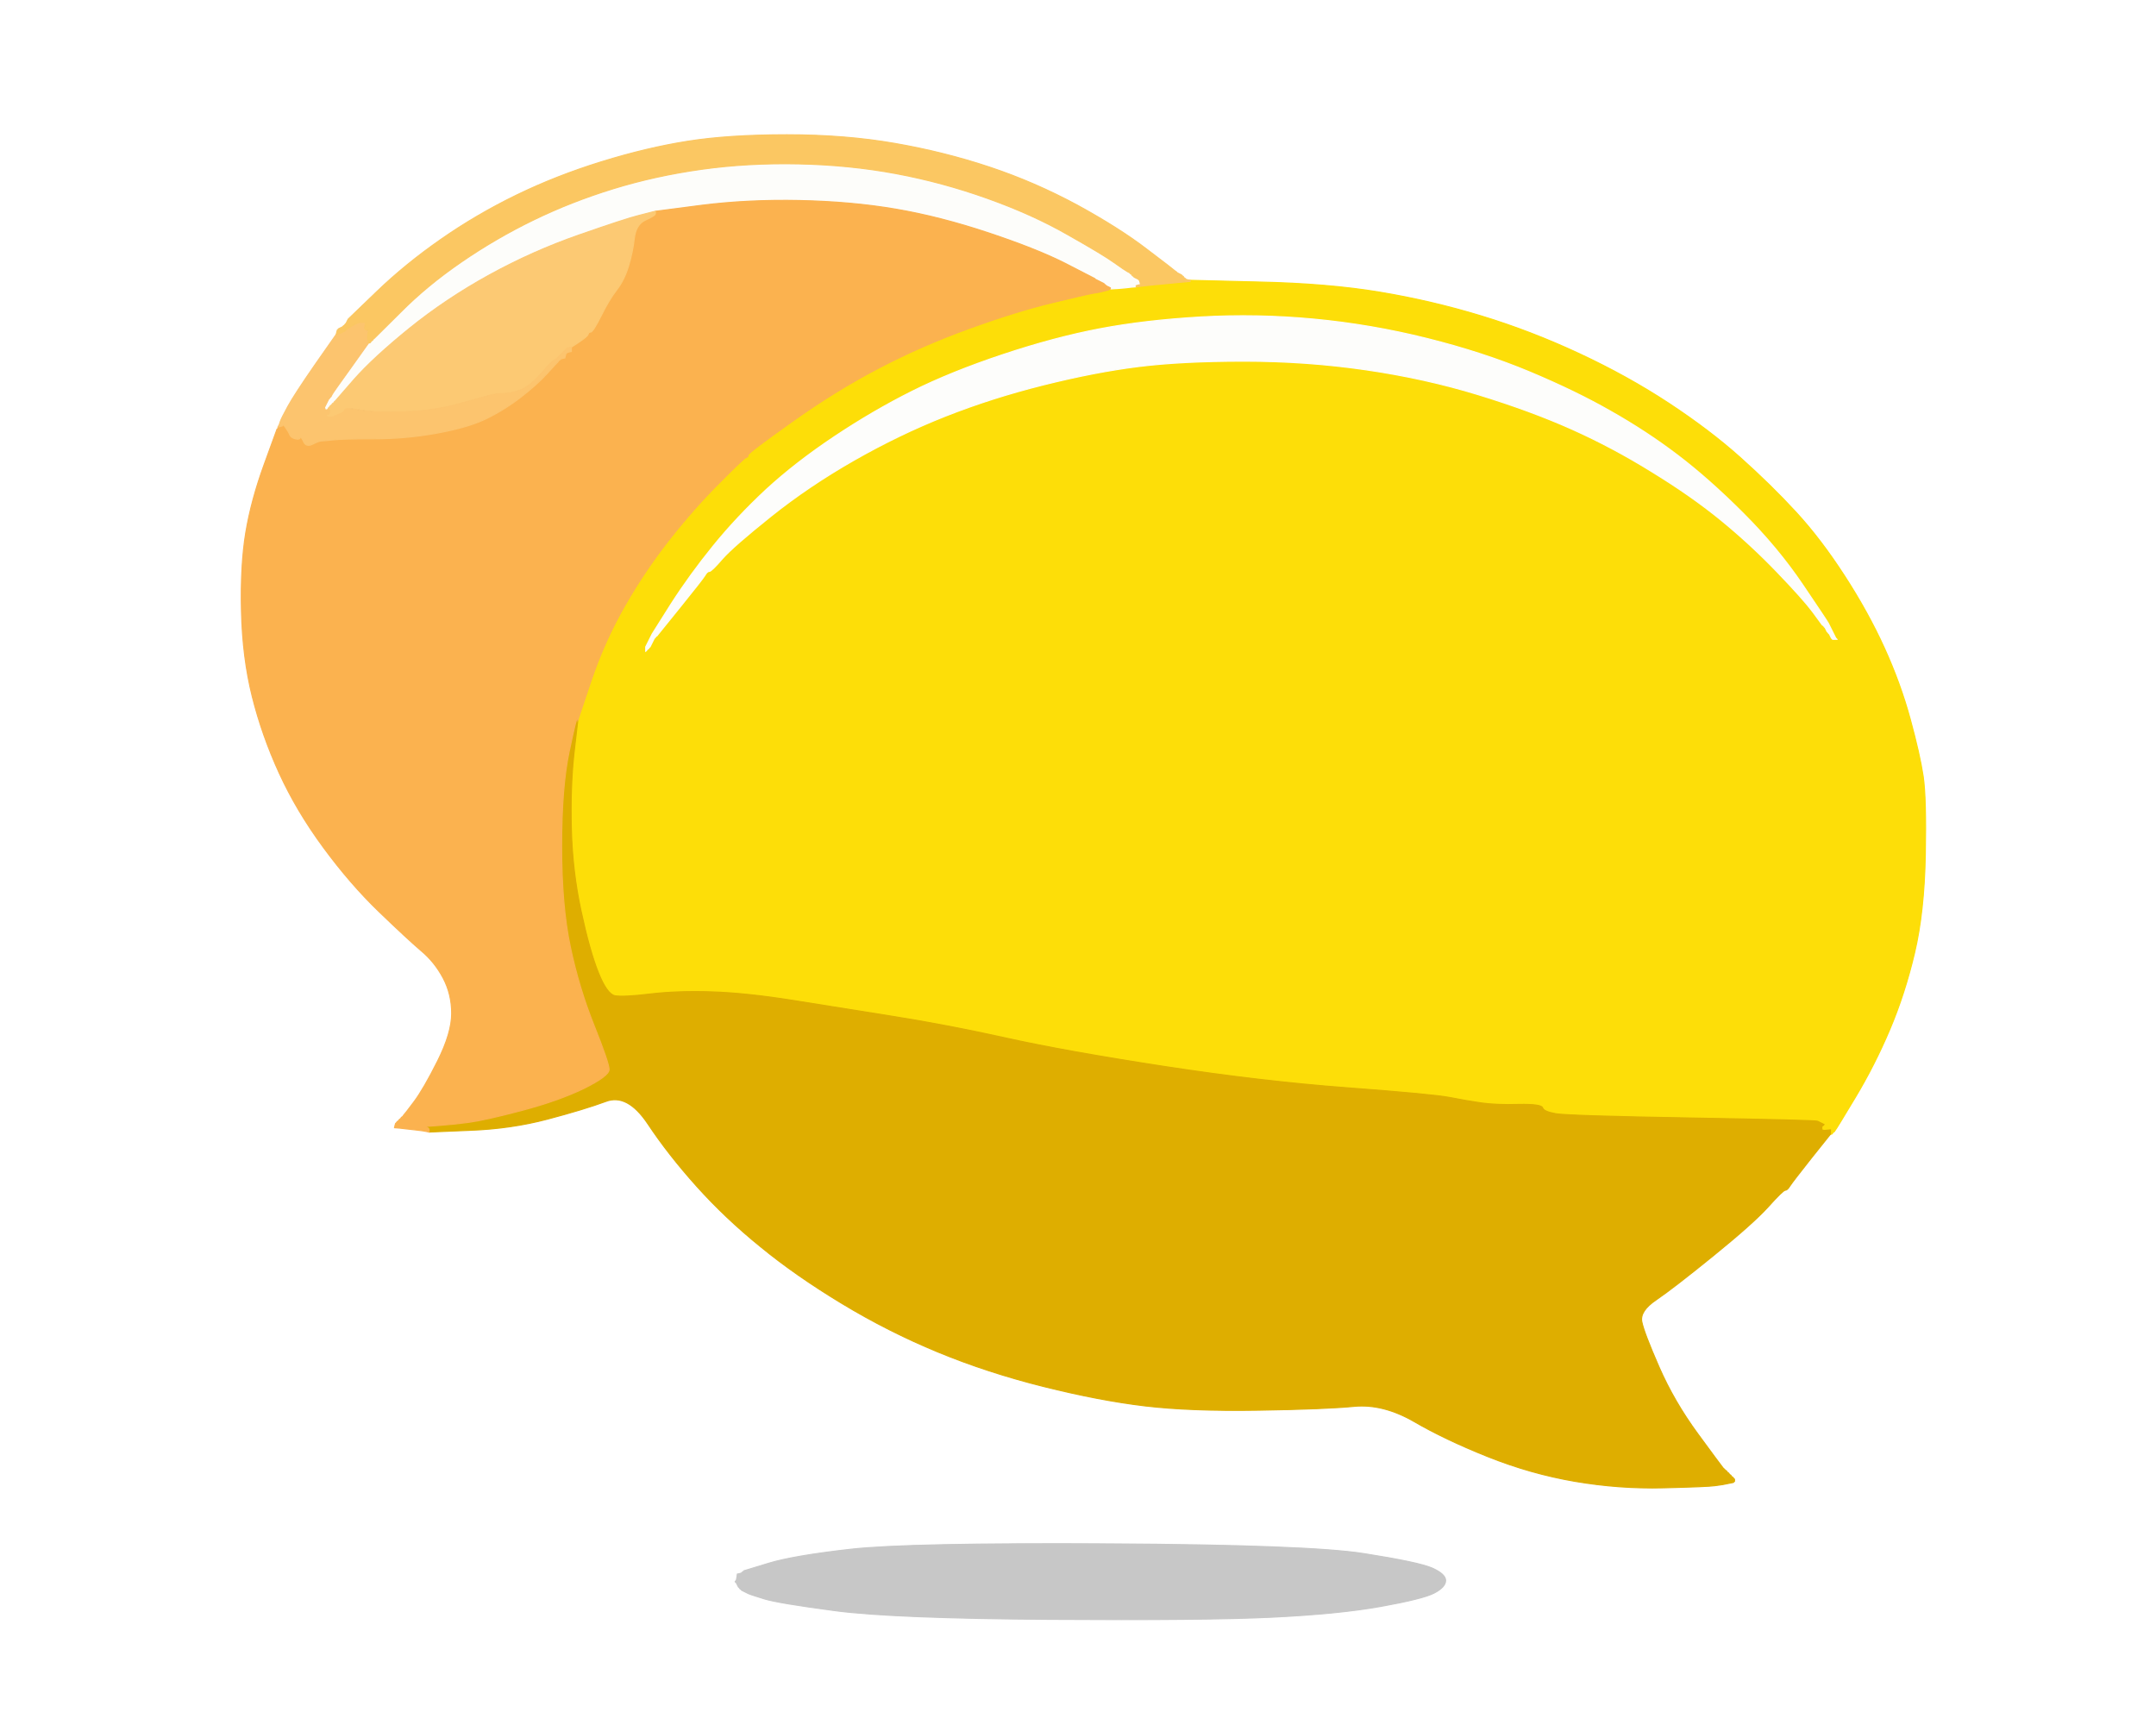
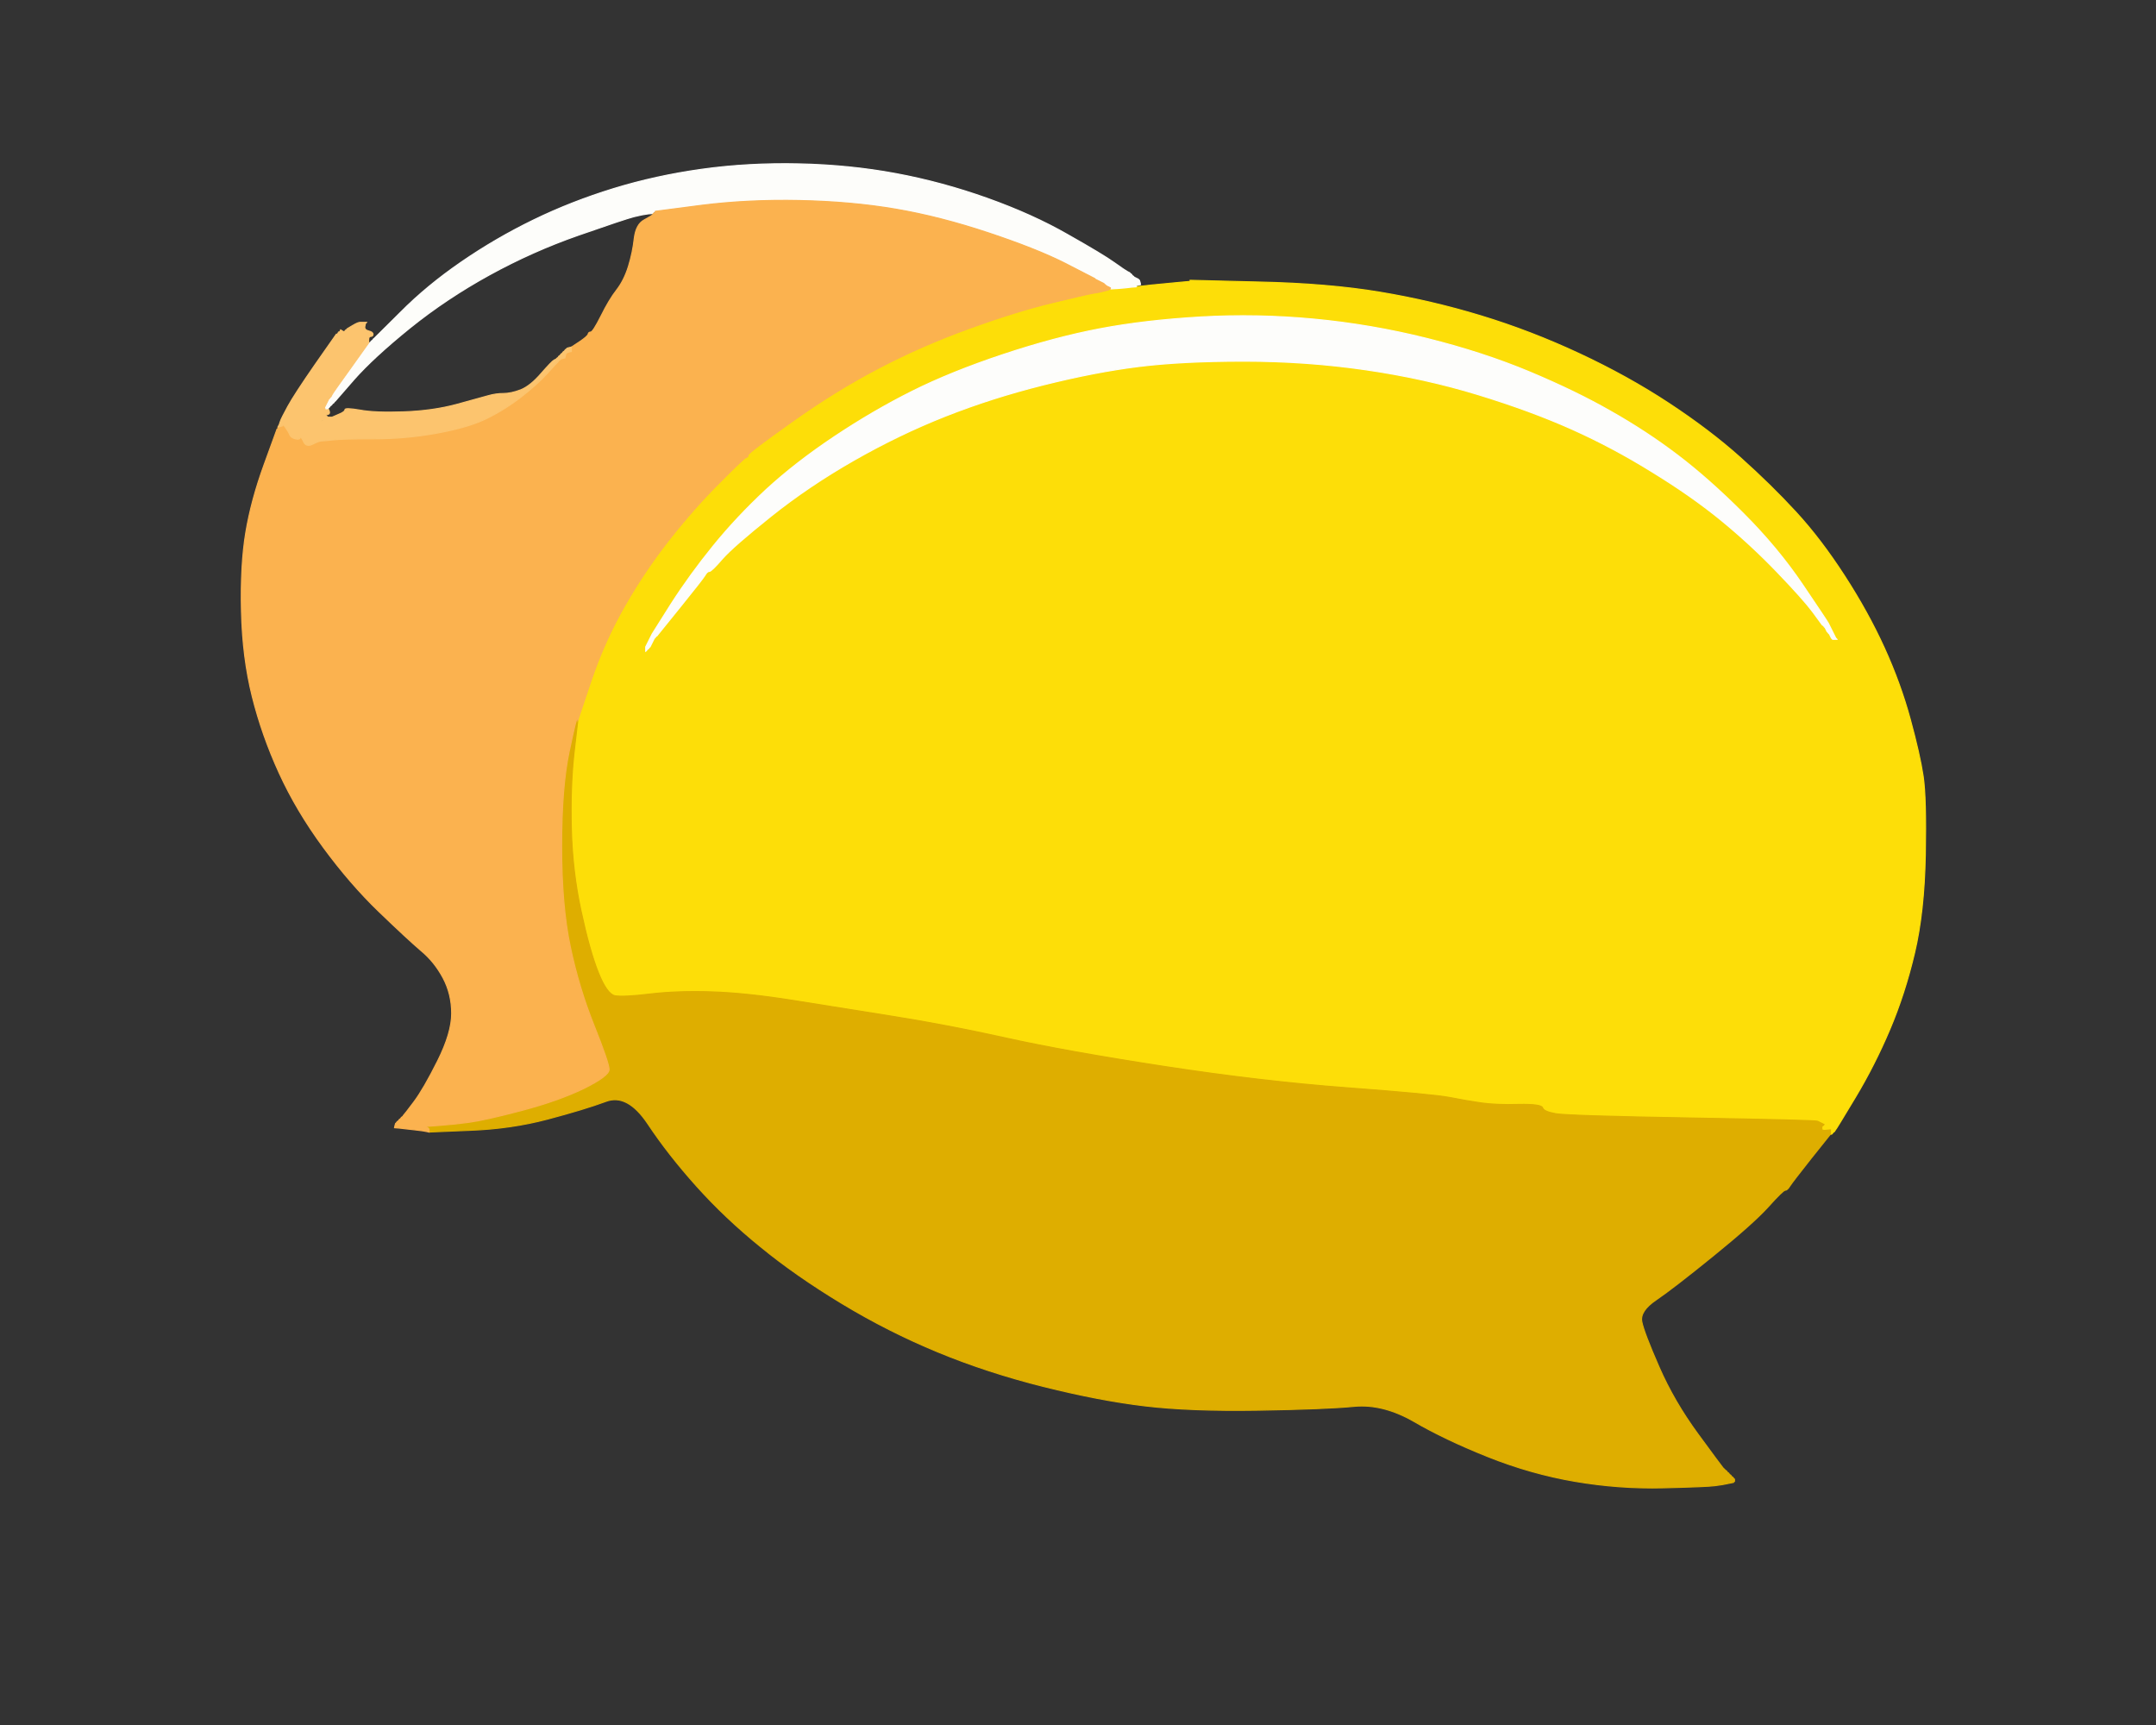
<svg xmlns="http://www.w3.org/2000/svg" width="1000" height="800">
  <rect width="100%" height="100%" fill="#333333" stroke="none" />
-   <path style="opacity:1;fill:#FFFFFF;fill-rule:evenodd;stroke:#FFFFFF;stroke-width:0.5px;stroke-linecap:butt;stroke-linejoin:miter;stroke-opacity:1;" d="M 0.0 400.0 L 0.0 0.0 L 500.0 0.0 L 1000.0 0.0 L 1000.0 400.0 L 1000.0 800.0 L 500.0 800.0 L 0.0 800.0 L 0.0 400.0 z  M 545.2 125.8 L 545.5 126.0 L 545.8 126.2 L 546.0 126.5 L 547.0 127.0 L 548.0 127.5 L 548.2 127.8 L 548.5 128.0 L 548.8 128.2 L 549.0 128.5 L 549.2 128.8 L 549.5 129.0 L 549.8 129.2 L 550.0 129.5 L 551.0 129.8 L 552.0 130.0 L 584.0 130.8 Q 616.0 131.5 640.0 135.5 Q 664.0 139.5 687.0 146.5 Q 710.0 153.5 732.5 164.0 Q 755.0 174.5 774.0 187.0 Q 793.0 199.5 807.2 212.2 Q 821.5 225.0 833.0 237.5 Q 844.5 250.0 855.5 267.0 Q 866.5 284.0 874.0 300.5 Q 881.5 317.0 886.0 333.5 Q 890.5 350.0 892.0 360.0 Q 893.5 370.0 893.0 396.5 Q 892.5 423.0 888.0 442.0 Q 883.5 461.0 876.5 477.5 Q 869.5 494.0 860.5 509.0 Q 851.5 524.0 851.2 524.2 L 851.0 524.5 L 850.8 524.8 L 850.5 525.0 L 850.2 525.2 L 850.0 525.5 L 849.8 525.8 L 849.5 526.0 L 849.2 526.0 L 849.0 526.0 L 840.2 537.0 Q 831.5 548.0 830.2 550.0 Q 829.0 552.0 828.0 552.0 Q 827.0 552.0 820.0 559.8 Q 813.0 567.5 794.5 582.5 Q 776.0 597.5 768.2 602.8 Q 760.5 608.0 761.5 613.0 Q 762.5 618.0 769.5 634.0 Q 776.5 650.0 787.5 665.0 Q 798.5 680.0 799.2 680.8 Q 800.0 681.5 800.2 681.8 L 800.5 682.0 L 800.8 682.2 L 801.0 682.5 L 801.2 682.8 L 801.5 683.0 L 801.8 683.2 L 802.0 683.5 L 802.2 683.8 L 802.5 684.0 L 802.8 684.2 L 803.0 684.5 L 803.2 684.8 L 803.5 685.0 L 803.8 685.2 L 804.0 685.5 L 804.2 685.8 L 804.5 686.0 L 804.5 686.5 L 804.5 687.0 L 804.2 687.2 L 804.0 687.5 L 801.5 688.0 L 799.0 688.5 L 795.5 689.0 Q 792.0 689.5 771.5 690.0 Q 751.0 690.5 730.5 687.0 Q 710.0 683.5 690.0 675.5 Q 670.0 667.5 655.8 659.2 Q 641.5 651.0 628.2 652.2 Q 615.0 653.5 583.5 654.0 Q 552.0 654.5 531.0 652.0 Q 510.0 649.5 484.0 643.0 Q 458.0 636.5 435.0 627.0 Q 412.0 617.5 390.5 604.5 Q 369.0 591.5 352.8 578.2 Q 336.5 565.0 323.2 550.2 Q 310.0 535.5 300.5 521.2 Q 291.0 507.0 281.0 510.8 Q 271.0 514.5 254.0 519.0 Q 237.0 523.5 218.0 524.2 L 199.0 525.0 L 198.5 524.8 Q 198.0 524.5 198.0 524.2 L 198.0 524.0 L 193.0 523.8 L 188.0 523.5 L 185.5 523.2 L 183.0 523.0 L 183.2 522.0 L 183.5 521.0 L 183.8 520.8 L 184.0 520.5 L 184.2 520.2 L 184.5 520.0 L 184.8 519.8 L 185.0 519.5 L 185.2 519.2 L 185.5 519.0 L 185.8 518.8 L 186.0 518.5 L 186.2 518.2 L 186.5 518.0 L 186.8 517.8 L 187.0 517.5 L 187.2 517.2 Q 187.5 517.0 192.0 511.0 Q 196.5 505.0 203.0 492.0 Q 209.5 479.0 209.5 470.0 Q 209.5 461.0 205.5 453.5 Q 201.5 446.0 195.2 440.8 Q 189.0 435.5 175.8 422.8 Q 162.5 410.0 150.0 393.0 Q 137.5 376.0 129.5 358.5 Q 121.5 341.0 117.0 323.0 Q 112.5 305.0 112.0 283.5 Q 111.5 262.0 114.0 247.0 Q 116.5 232.0 122.5 215.5 L 128.5 199.0 L 128.8 198.8 L 129.0 198.5 L 129.0 198.2 L 129.0 198.0 L 129.2 197.5 L 129.5 197.0 L 130.0 195.5 Q 130.5 194.0 133.5 188.5 Q 136.5 183.0 146.2 169.0 L 156.0 155.0 L 156.0 154.8 Q 156.0 154.5 156.5 154.2 L 157.0 154.0 L 157.0 153.8 Q 157.0 153.5 157.5 153.2 L 158.0 153.0 L 158.0 152.8 Q 158.0 152.5 158.5 152.0 L 159.0 151.5 L 159.2 151.2 L 159.5 151.0 L 159.8 150.8 L 160.0 150.5 L 160.2 150.2 L 160.5 150.0 L 161.0 149.0 L 161.5 148.0 L 174.8 135.2 Q 188.0 122.5 204.5 111.0 Q 221.0 99.5 239.5 90.5 Q 258.0 81.5 279.0 75.0 Q 300.0 68.5 319.0 65.5 Q 338.0 62.5 365.0 62.5 Q 392.0 62.5 415.0 66.5 Q 438.0 70.5 459.0 77.5 Q 480.0 84.5 499.8 95.2 Q 519.5 106.0 532.2 115.8 Q 545.0 125.5 545.2 125.8 z  M 347.0 739.0 L 346.0 738.5 L 345.0 738.0 L 344.0 737.5 L 343.8 737.2 L 343.5 737.0 L 343.2 736.8 L 343.0 736.5 L 342.8 736.2 L 342.5 736.0 L 342.0 735.0 L 341.5 734.0 L 341.2 733.8 L 341.0 733.5 L 341.2 733.2 L 341.5 733.0 L 341.8 731.5 L 342.0 730.0 L 343.0 729.8 L 344.0 729.5 L 344.2 729.2 L 344.5 729.0 L 344.8 728.8 L 345.0 728.5 L 356.5 725.0 Q 368.0 721.5 394.5 718.5 Q 421.0 715.5 514.0 716.0 Q 607.0 716.5 632.5 720.5 Q 658.0 724.5 664.2 727.2 Q 670.5 730.0 670.5 733.0 Q 670.5 736.0 665.2 738.8 Q 660.0 741.5 640.5 745.0 Q 621.0 748.5 590.0 750.0 Q 559.0 751.5 486.5 751.0 Q 414.0 750.5 387.5 747.0 Q 361.0 743.5 354.5 741.5 Q 348.0 739.5 347.0 739.0 z  " />
  <path style="opacity:1;fill:#FDDE08;fill-rule:evenodd;stroke:#FDDE08;stroke-width:0.5px;stroke-linecap:butt;stroke-linejoin:miter;stroke-opacity:1;" d="M 552.0 130.2 L 552.0 130.0 L 584.0 130.8 Q 616.0 131.5 640.0 135.5 Q 664.0 139.5 687.0 146.5 Q 710.0 153.5 732.5 164.0 Q 755.0 174.5 774.0 187.0 Q 793.0 199.5 807.2 212.2 Q 821.5 225.0 833.0 237.5 Q 844.5 250.0 855.5 267.0 Q 866.5 284.0 874.0 300.5 Q 881.5 317.0 886.0 333.5 Q 890.5 350.0 892.0 360.0 Q 893.5 370.0 893.0 396.5 Q 892.5 423.0 888.0 442.0 Q 883.5 461.0 876.5 477.5 Q 869.5 494.0 860.5 509.0 Q 851.5 524.0 851.2 524.2 L 851.0 524.5 L 850.8 524.8 L 850.5 525.0 L 850.2 525.2 L 850.0 525.5 L 849.8 525.8 L 849.5 526.0 L 849.2 526.0 L 849.0 526.0 L 849.0 525.0 L 849.0 524.0 L 847.0 524.2 Q 845.0 524.5 845.0 523.5 L 845.0 522.5 L 845.2 522.2 L 845.5 522.0 L 845.8 521.8 L 846.0 521.5 L 845.0 521.0 Q 844.0 520.5 843.0 520.0 Q 842.0 519.5 784.5 518.5 Q 727.0 517.5 721.5 516.5 Q 716.0 515.5 715.5 513.8 Q 715.0 512.0 704.5 512.2 Q 694.0 512.5 687.0 511.5 Q 680.0 510.5 672.5 509.0 Q 665.0 507.5 625.0 504.5 Q 585.0 501.5 539.5 494.5 Q 494.0 487.5 467.0 481.5 Q 440.0 475.5 415.0 471.5 Q 390.0 467.5 368.0 464.0 Q 346.0 460.5 330.0 460.0 Q 314.0 459.5 301.5 461.0 Q 289.0 462.5 285.2 461.8 Q 281.5 461.0 277.5 451.0 Q 273.5 441.0 269.5 422.5 Q 265.5 404.0 265.0 384.5 Q 264.5 365.0 266.2 349.5 L 268.0 334.0 L 274.2 315.5 Q 280.5 297.0 290.0 280.5 Q 299.5 264.0 311.0 249.5 Q 322.5 235.0 333.8 223.8 Q 345.0 212.5 346.0 212.2 Q 347.0 212.0 347.0 211.0 Q 347.0 210.0 367.0 195.8 Q 387.0 181.5 407.0 171.0 Q 427.0 160.5 449.0 152.5 Q 471.0 144.5 487.5 140.5 Q 504.0 136.5 507.0 136.0 L 510.0 135.5 L 512.0 135.0 L 514.0 134.5 L 514.5 134.2 L 515.0 134.0 L 518.5 133.8 L 522.0 133.5 L 524.5 133.2 L 527.0 133.0 L 534.0 132.2 Q 541.0 131.5 546.5 131.0 L 552.0 130.5 L 552.0 130.2 z  M 848.0 289.0 L 848.5 290.0 L 849.0 291.0 L 849.5 292.0 L 850.0 293.0 L 850.5 294.0 L 851.0 295.0 L 851.5 296.0 L 851.8 296.2 L 852.0 296.5 L 851.0 296.5 L 850.0 296.5 L 849.8 296.2 L 849.5 296.0 L 849.0 295.0 L 848.5 294.0 L 848.2 293.8 L 848.0 293.5 L 847.8 293.2 L 847.5 293.0 L 847.0 292.0 L 846.5 291.0 L 846.2 290.8 L 846.0 290.5 L 845.8 290.2 L 845.5 290.0 L 845.2 289.8 Q 845.0 289.5 840.8 283.8 Q 836.5 278.0 824.2 265.2 Q 812.0 252.5 798.2 241.2 Q 784.5 230.0 766.2 218.8 Q 748.0 207.5 729.0 199.0 Q 710.0 190.5 685.5 183.0 Q 661.0 175.5 633.5 171.5 Q 606.0 167.5 577.0 167.5 Q 548.0 167.5 528.0 170.0 Q 508.0 172.5 484.0 178.5 Q 460.0 184.5 438.5 193.0 Q 417.0 201.5 396.0 213.5 Q 375.0 225.5 357.5 239.5 Q 340.0 253.5 335.0 259.2 Q 330.0 265.0 329.0 265.0 Q 328.0 265.0 327.0 266.8 Q 326.0 268.5 315.5 281.5 L 305.0 294.5 L 304.8 294.8 L 304.5 295.0 L 304.2 295.2 L 304.0 295.5 L 303.8 295.8 L 303.5 296.0 L 303.0 297.0 L 302.5 298.0 L 302.0 299.0 L 301.5 300.0 L 301.2 300.2 L 301.0 300.5 L 300.8 300.8 L 300.5 301.0 L 300.2 301.2 L 300.0 301.5 L 299.8 301.8 L 299.5 302.0 L 299.5 301.0 L 299.5 300.0 L 300.0 299.0 L 300.5 298.0 L 301.0 297.0 L 301.5 296.0 L 302.0 295.0 L 302.5 294.0 L 311.2 280.2 Q 320.0 266.5 330.8 253.2 Q 341.5 240.0 355.2 227.2 Q 369.0 214.5 387.0 202.5 Q 405.0 190.5 423.0 181.5 Q 441.0 172.5 465.0 164.5 Q 489.0 156.5 510.0 152.5 Q 531.0 148.5 557.0 147.0 Q 583.0 145.5 609.5 148.0 Q 636.0 150.5 662.0 157.0 Q 688.0 163.5 709.5 172.5 Q 731.0 181.5 747.2 190.8 Q 763.5 200.0 778.0 211.0 Q 792.5 222.0 808.5 238.0 Q 824.5 254.0 836.0 271.0 Q 847.5 288.0 848.0 289.0 z  " />
  <path style="opacity:1;fill:#FDFDFB;fill-rule:evenodd;stroke:#FDFDFB;stroke-width:0.5px;stroke-linecap:butt;stroke-linejoin:miter;stroke-opacity:1;" d="M 848.0 289.0 L 848.5 290.0 L 849.0 291.0 L 849.5 292.0 L 850.0 293.0 L 850.5 294.0 L 851.0 295.0 L 851.5 296.0 L 851.8 296.2 L 852.0 296.5 L 851.0 296.5 L 850.0 296.5 L 849.8 296.2 L 849.5 296.0 L 849.0 295.0 L 848.5 294.0 L 848.2 293.8 L 848.0 293.5 L 847.8 293.2 L 847.5 293.0 L 847.0 292.0 L 846.5 291.0 L 846.2 290.8 L 846.0 290.5 L 845.8 290.2 L 845.5 290.0 L 845.2 289.8 Q 845.0 289.5 840.8 283.8 Q 836.5 278.0 824.2 265.2 Q 812.0 252.5 798.2 241.2 Q 784.5 230.0 766.2 218.8 Q 748.0 207.5 729.0 199.0 Q 710.0 190.5 685.5 183.0 Q 661.0 175.5 633.5 171.5 Q 606.0 167.5 577.0 167.5 Q 548.0 167.5 528.0 170.0 Q 508.0 172.5 484.0 178.5 Q 460.0 184.5 438.5 193.0 Q 417.0 201.5 396.0 213.5 Q 375.0 225.5 357.5 239.5 Q 340.0 253.5 335.0 259.2 Q 330.0 265.0 329.0 265.0 Q 328.0 265.0 327.0 266.8 Q 326.0 268.5 315.5 281.5 L 305.0 294.5 L 304.8 294.8 L 304.5 295.0 L 304.2 295.2 L 304.0 295.5 L 303.8 295.8 L 303.5 296.0 L 303.0 297.0 L 302.5 298.0 L 302.0 299.0 L 301.5 300.0 L 301.2 300.2 L 301.0 300.5 L 300.8 300.8 L 300.5 301.0 L 300.2 301.2 L 300.0 301.5 L 299.8 301.8 L 299.5 302.0 L 299.5 301.0 L 299.5 300.0 L 300.0 299.0 L 300.5 298.0 L 301.0 297.0 L 301.5 296.0 L 302.0 295.0 L 302.5 294.0 L 311.2 280.2 Q 320.0 266.5 330.8 253.2 Q 341.5 240.0 355.2 227.2 Q 369.0 214.5 387.0 202.5 Q 405.0 190.5 423.0 181.5 Q 441.0 172.5 465.0 164.5 Q 489.0 156.5 510.0 152.5 Q 531.0 148.5 557.0 147.0 Q 583.0 145.5 609.5 148.0 Q 636.0 150.5 662.0 157.0 Q 688.0 163.5 709.5 172.5 Q 731.0 181.5 747.2 190.8 Q 763.5 200.0 778.0 211.0 Q 792.5 222.0 808.5 238.0 Q 824.5 254.0 836.0 271.0 Q 847.5 288.0 848.0 289.0 z  " />
  <path style="opacity:1;fill:#DEAE00;fill-rule:evenodd;stroke:#DEAE00;stroke-width:0.5px;stroke-linecap:butt;stroke-linejoin:miter;stroke-opacity:1;" d="M 267.8 333.0 L 268.0 334.0 L 266.2 349.5 Q 264.5 365.0 265.0 384.5 Q 265.5 404.0 269.5 422.5 Q 273.5 441.0 277.5 451.0 Q 281.5 461.0 285.2 461.8 Q 289.0 462.5 301.5 461.0 Q 314.0 459.5 330.0 460.0 Q 346.0 460.5 368.0 464.0 Q 390.0 467.5 415.0 471.5 Q 440.0 475.5 467.0 481.5 Q 494.0 487.5 539.5 494.5 Q 585.0 501.5 625.0 504.5 Q 665.0 507.5 672.5 509.0 Q 680.0 510.5 687.0 511.5 Q 694.0 512.5 704.5 512.2 Q 715.0 512.0 715.5 513.8 Q 716.0 515.5 721.5 516.5 Q 727.0 517.5 784.5 518.5 Q 842.0 519.5 843.0 520.0 Q 844.0 520.5 845.0 521.0 L 846.0 521.5 L 845.8 521.8 L 845.5 522.0 L 845.2 522.2 L 845.0 522.5 L 845.0 523.5 Q 845.0 524.5 847.0 524.2 L 849.0 524.0 L 849.0 525.0 L 849.0 526.0 L 840.2 537.0 Q 831.5 548.0 830.2 550.0 Q 829.0 552.0 828.0 552.0 Q 827.0 552.0 820.0 559.8 Q 813.0 567.5 794.5 582.5 Q 776.0 597.5 768.2 602.8 Q 760.5 608.0 761.5 613.0 Q 762.5 618.0 769.5 634.0 Q 776.5 650.0 787.5 665.0 Q 798.5 680.0 799.2 680.8 Q 800.0 681.5 800.2 681.8 L 800.5 682.0 L 800.8 682.2 L 801.0 682.5 L 801.2 682.8 L 801.5 683.0 L 801.8 683.2 L 802.0 683.5 L 802.2 683.8 L 802.5 684.0 L 802.8 684.2 L 803.0 684.5 L 803.2 684.8 L 803.5 685.0 L 803.8 685.2 L 804.0 685.5 L 804.2 685.8 L 804.5 686.0 L 804.5 686.5 L 804.5 687.0 L 804.2 687.2 L 804.0 687.5 L 801.5 688.0 L 799.0 688.5 L 795.5 689.0 Q 792.0 689.5 771.5 690.0 Q 751.0 690.5 730.5 687.0 Q 710.0 683.5 690.0 675.5 Q 670.0 667.5 655.8 659.2 Q 641.5 651.0 628.2 652.2 Q 615.0 653.5 583.5 654.0 Q 552.0 654.5 531.0 652.0 Q 510.0 649.5 484.0 643.0 Q 458.0 636.5 435.0 627.0 Q 412.0 617.5 390.5 604.5 Q 369.0 591.5 352.8 578.2 Q 336.5 565.0 323.2 550.2 Q 310.0 535.5 300.5 521.2 Q 291.0 507.0 281.0 510.8 Q 271.0 514.5 254.0 519.0 Q 237.0 523.5 218.0 524.2 L 199.0 525.0 L 198.8 524.5 L 198.5 524.0 L 198.2 524.0 L 198.0 524.0 L 198.0 523.8 L 198.0 523.5 L 197.0 523.0 L 196.0 522.5 L 203.0 522.0 Q 210.0 521.5 217.5 520.5 Q 225.0 519.5 242.0 515.0 Q 259.0 510.5 270.8 504.8 Q 282.5 499.0 282.5 496.0 Q 282.5 493.0 275.5 475.5 Q 268.5 458.0 264.5 439.0 Q 260.5 420.0 260.5 392.5 Q 260.5 365.0 264.0 348.5 Q 267.5 332.0 267.8 333.0 z  " />
  <path style="opacity:1;fill:#FDFDFA;fill-rule:evenodd;stroke:#FDFDFA;stroke-width:0.5px;stroke-linecap:butt;stroke-linejoin:miter;stroke-opacity:1;" d="M 523.0 126.0 L 524.0 126.5 L 524.2 126.8 L 524.5 127.0 L 524.8 127.2 L 525.0 127.5 L 525.2 127.8 L 525.5 128.0 L 525.8 128.2 L 526.0 128.5 L 527.0 129.0 L 528.0 129.5 L 528.2 129.8 L 528.5 130.0 L 528.8 131.0 L 529.0 132.0 L 528.0 132.2 L 527.0 132.5 L 527.0 132.8 L 527.0 133.0 L 524.5 133.2 L 522.0 133.5 L 518.5 133.8 L 515.0 134.0 L 515.0 133.8 L 515.0 133.5 L 514.0 133.0 L 513.0 132.5 L 512.8 132.2 L 512.5 132.0 L 512.2 131.8 L 512.0 131.5 L 511.0 131.0 L 510.0 130.5 L 509.0 130.0 L 508.0 129.5 L 507.8 129.2 Q 507.5 129.0 494.2 122.2 Q 481.0 115.5 458.5 108.0 Q 436.0 100.5 415.5 97.0 Q 395.0 93.5 371.0 93.0 Q 347.0 92.5 325.5 95.2 L 304.0 98.0 L 303.5 98.2 Q 303.0 98.5 303.0 98.8 L 303.0 99.0 L 300.5 99.2 Q 298.0 99.5 294.0 100.5 Q 290.0 101.5 268.5 109.0 Q 247.0 116.5 227.0 127.5 Q 207.0 138.5 190.0 152.2 Q 173.0 166.0 164.2 176.0 L 155.5 186.0 L 155.2 186.2 L 155.0 186.5 L 154.8 186.8 L 154.5 187.0 L 154.2 187.2 L 154.0 187.5 L 153.8 187.8 L 153.5 188.0 L 153.2 188.2 L 153.0 188.5 L 152.8 188.8 L 152.5 189.0 L 152.2 189.5 L 152.0 190.0 L 152.0 190.5 L 152.0 191.0 L 151.0 191.0 L 150.0 191.0 L 150.2 190.0 L 150.5 189.0 L 151.0 188.0 L 151.5 187.0 L 152.0 186.0 L 152.5 185.0 L 152.8 184.8 L 153.0 184.5 L 153.2 184.2 L 153.5 184.0 L 154.0 183.0 Q 154.5 182.0 162.8 170.5 L 171.0 159.0 L 171.2 159.0 L 171.5 159.0 L 171.8 158.8 L 172.0 158.5 L 172.2 158.2 L 172.5 158.0 L 172.8 157.8 L 173.0 157.5 L 173.2 157.2 L 173.5 157.0 L 185.8 144.8 Q 198.0 132.5 214.0 121.5 Q 230.0 110.5 247.5 102.0 Q 265.0 93.5 284.5 87.5 Q 304.0 81.5 325.5 78.5 Q 347.0 75.5 370.5 76.0 Q 394.0 76.5 415.5 80.5 Q 437.0 84.5 458.0 92.0 Q 479.0 99.5 495.2 108.8 Q 511.5 118.0 516.8 121.8 Q 522.0 125.5 523.0 126.0 z  " />
  <path style="opacity:1;fill:#FBB24F;fill-rule:evenodd;stroke:#FBB24F;stroke-width:0.5px;stroke-linecap:butt;stroke-linejoin:miter;stroke-opacity:1;" d="M 507.8 129.2 L 508.0 129.5 L 509.0 130.0 L 510.0 130.5 L 511.0 131.0 L 512.0 131.5 L 512.2 131.8 L 512.5 132.0 L 512.8 132.2 L 513.0 132.5 L 514.0 133.0 L 515.0 133.5 L 515.0 133.8 L 515.0 134.0 L 514.5 134.2 L 514.0 134.5 L 512.0 135.0 L 510.0 135.5 L 507.0 136.0 Q 504.0 136.5 487.5 140.5 Q 471.0 144.5 449.0 152.5 Q 427.0 160.5 407.0 171.0 Q 387.0 181.5 367.0 195.8 Q 347.0 210.0 347.0 211.0 Q 347.0 212.0 346.0 212.2 Q 345.0 212.5 333.8 223.8 Q 322.5 235.0 311.0 249.5 Q 299.5 264.0 290.0 280.5 Q 280.5 297.0 274.2 315.5 L 268.0 334.0 L 267.8 333.0 Q 267.5 332.0 264.0 348.5 Q 260.5 365.0 260.5 392.5 Q 260.5 420.0 264.5 439.0 Q 268.5 458.0 275.5 475.5 Q 282.5 493.0 282.5 496.0 Q 282.5 499.0 270.8 504.8 Q 259.0 510.5 242.0 515.0 Q 225.0 519.5 217.5 520.5 Q 210.0 521.5 203.0 522.0 L 196.0 522.5 L 197.5 522.8 Q 199.0 523.0 199.0 524.0 L 199.0 525.0 L 198.0 524.8 Q 197.0 524.5 192.5 524.0 L 188.0 523.5 L 185.5 523.2 L 183.0 523.0 L 183.2 522.0 L 183.5 521.0 L 183.8 520.8 L 184.0 520.5 L 184.2 520.2 L 184.5 520.0 L 184.8 519.8 L 185.0 519.5 L 185.2 519.2 L 185.5 519.0 L 185.8 518.8 L 186.0 518.5 L 186.2 518.2 L 186.5 518.0 L 186.8 517.8 L 187.0 517.5 L 187.2 517.2 Q 187.5 517.0 192.0 511.0 Q 196.5 505.0 203.0 492.0 Q 209.5 479.0 209.5 470.0 Q 209.5 461.0 205.5 453.5 Q 201.5 446.0 195.2 440.8 Q 189.0 435.5 175.8 422.8 Q 162.5 410.0 150.0 393.0 Q 137.5 376.0 129.5 358.5 Q 121.5 341.0 117.0 323.0 Q 112.5 305.0 112.0 283.5 Q 111.5 262.0 114.0 247.0 Q 116.5 232.0 122.5 215.5 L 128.5 199.0 L 128.8 198.8 L 129.0 198.5 L 129.0 198.2 L 129.0 198.0 L 130.0 197.8 L 131.0 197.5 L 131.2 197.2 L 131.5 197.0 L 132.8 198.8 Q 134.0 200.5 137.0 201.2 Q 140.0 202.0 141.0 204.8 Q 142.0 207.5 145.0 206.0 Q 148.0 204.5 149.0 204.5 Q 150.0 204.5 154.5 204.0 Q 159.0 203.5 173.5 203.5 Q 188.0 203.5 202.0 201.0 Q 216.0 198.5 224.2 194.8 Q 232.5 191.0 240.8 184.8 Q 249.0 178.5 253.8 173.2 Q 258.5 168.0 258.8 167.8 L 259.0 167.5 L 259.2 167.2 L 259.5 167.0 L 259.8 166.8 L 260.0 166.5 L 261.0 166.2 L 262.0 166.0 L 262.2 165.0 L 262.5 164.0 L 262.8 163.8 L 263.0 163.5 L 263.2 163.2 Q 263.5 163.0 263.8 162.5 L 264.0 162.0 L 264.2 162.0 Q 264.5 162.0 264.8 161.5 L 265.0 161.0 L 268.8 158.5 Q 272.5 156.0 272.8 155.0 Q 273.0 154.0 274.0 154.0 Q 275.0 154.0 278.8 146.5 Q 282.5 139.0 286.0 134.5 Q 289.5 130.0 291.5 123.5 Q 293.5 117.0 294.2 110.5 Q 295.0 104.0 298.8 102.0 Q 302.5 100.0 302.8 99.5 L 303.0 99.0 L 303.2 99.0 Q 303.5 99.0 303.8 98.5 L 304.0 98.0 L 325.5 95.2 Q 347.0 92.5 371.0 93.0 Q 395.0 93.5 415.5 97.0 Q 436.0 100.5 458.5 108.0 Q 481.0 115.5 494.2 122.2 Q 507.5 129.0 507.8 129.2 z  " />
-   <path style="opacity:1;fill:#FCC973;fill-rule:evenodd;stroke:#FCC973;stroke-width:0.5px;stroke-linecap:butt;stroke-linejoin:miter;stroke-opacity:1;" d="M 303.0 98.2 L 304.0 98.0 L 304.0 99.0 Q 304.0 100.0 299.5 102.0 Q 295.0 104.0 294.2 110.5 Q 293.5 117.0 291.5 123.5 Q 289.5 130.0 286.0 134.5 Q 282.5 139.0 278.8 146.5 Q 275.0 154.0 274.0 154.0 Q 273.0 154.0 272.8 155.0 Q 272.5 156.0 268.8 158.5 L 265.0 161.0 L 264.5 161.2 Q 264.0 161.5 264.0 161.8 L 264.0 162.0 L 263.0 162.2 L 262.0 162.5 L 261.8 162.8 L 261.5 163.0 L 261.2 163.2 L 261.0 163.5 L 260.8 163.8 L 260.5 164.0 L 260.2 164.2 L 260.0 164.5 L 259.8 164.8 L 259.5 165.0 L 259.2 165.2 L 259.0 165.5 L 258.8 165.8 L 258.5 166.0 L 258.2 166.2 L 258.0 166.5 L 257.0 167.0 Q 256.0 167.5 251.0 173.2 Q 246.0 179.0 241.5 180.8 Q 237.0 182.5 233.5 182.5 Q 230.0 182.5 226.5 183.5 Q 223.0 184.5 212.0 187.5 Q 201.0 190.5 187.5 191.0 Q 174.0 191.5 168.0 190.2 Q 162.0 189.0 162.0 190.0 Q 162.0 191.0 158.0 192.2 L 154.0 193.5 L 153.0 194.0 L 152.0 194.5 L 151.8 194.8 L 151.5 195.0 L 151.2 195.2 L 151.0 195.5 L 150.0 195.8 L 149.0 196.0 L 149.2 195.0 L 149.5 194.0 L 149.8 193.8 L 150.0 193.5 L 150.2 193.2 L 150.5 193.0 L 150.8 192.8 L 151.0 192.5 L 151.2 192.2 L 151.5 192.0 L 151.8 191.8 L 152.0 191.5 L 152.0 191.2 L 152.0 191.0 L 152.5 190.8 L 153.0 190.5 L 152.8 190.2 L 152.5 190.0 L 152.2 190.0 L 152.0 190.0 L 152.2 189.5 L 152.5 189.0 L 152.8 188.8 L 153.0 188.5 L 153.2 188.2 L 153.5 188.0 L 153.8 187.8 L 154.0 187.5 L 154.2 187.2 L 154.5 187.0 L 154.8 186.8 L 155.0 186.5 L 155.2 186.2 L 155.5 186.0 L 164.2 176.0 Q 173.0 166.0 190.0 152.2 Q 207.0 138.5 227.0 127.5 Q 247.0 116.5 268.5 109.0 Q 290.0 101.5 296.0 100.0 Q 302.0 98.5 303.0 98.2 z  " />
  <path style="opacity:1;fill:#FCC46E;fill-rule:evenodd;stroke:#FCC46E;stroke-width:0.5px;stroke-linecap:butt;stroke-linejoin:miter;stroke-opacity:1;" d="M 167.0 149.5 L 168.0 149.5 L 169.0 149.5 L 170.0 149.5 L 169.8 149.8 L 169.5 150.0 L 169.2 151.5 Q 169.0 153.0 171.0 153.5 Q 173.0 154.0 173.0 155.0 Q 173.0 156.0 172.0 156.0 Q 171.0 156.0 171.0 157.5 L 171.0 159.0 L 162.8 170.5 Q 154.5 182.0 154.0 183.0 L 153.5 184.0 L 153.2 184.2 L 153.0 184.5 L 152.8 184.8 L 152.5 185.0 L 152.0 186.0 L 151.5 187.0 L 151.0 188.0 L 150.5 189.0 L 150.8 189.8 Q 151.0 190.5 151.2 190.2 Q 151.5 190.0 151.8 190.0 L 152.0 190.0 L 152.2 190.0 L 152.5 190.0 L 152.8 191.0 Q 153.0 192.0 152.0 192.2 L 151.0 192.5 L 151.2 192.8 L 151.5 193.0 L 151.8 193.2 L 152.0 193.5 L 153.0 193.5 L 154.0 193.5 L 157.0 192.2 Q 160.0 191.0 160.0 190.0 Q 160.0 189.0 167.0 190.2 Q 174.0 191.5 187.5 191.0 Q 201.0 190.5 212.0 187.5 Q 223.0 184.5 226.5 183.5 Q 230.0 182.5 233.5 182.5 Q 237.0 182.5 241.5 180.8 Q 246.0 179.0 251.0 173.2 Q 256.0 167.5 257.0 167.0 L 258.0 166.5 L 258.2 166.2 L 258.5 166.0 L 258.8 165.8 L 259.0 165.5 L 259.2 165.2 L 259.5 165.0 L 259.8 164.8 L 260.0 164.5 L 260.2 164.2 L 260.5 164.0 L 260.8 163.8 L 261.0 163.5 L 261.2 163.2 L 261.5 163.0 L 261.8 162.8 L 262.0 162.5 L 262.2 162.2 L 262.5 162.0 L 262.8 161.8 L 263.0 161.5 L 264.0 161.2 L 265.0 161.0 L 265.0 162.0 L 265.0 163.0 L 264.0 163.2 L 263.0 163.5 L 262.8 163.8 L 262.5 164.0 L 262.2 165.0 L 262.0 166.0 L 261.0 166.2 L 260.0 166.5 L 259.8 166.8 L 259.5 167.0 L 259.2 167.2 L 259.0 167.5 L 258.8 167.8 Q 258.5 168.0 253.8 173.2 Q 249.0 178.5 240.8 184.8 Q 232.5 191.0 224.2 194.8 Q 216.0 198.5 202.0 201.0 Q 188.0 203.5 173.5 203.5 Q 159.0 203.5 154.5 204.0 Q 150.0 204.5 149.0 204.5 Q 148.0 204.5 145.0 206.0 Q 142.0 207.5 140.8 204.8 Q 139.5 202.0 139.2 203.0 Q 139.0 204.0 137.0 203.5 Q 135.0 203.0 134.5 201.8 Q 134.0 200.5 132.8 198.8 L 131.5 197.0 L 131.2 197.2 L 131.0 197.5 L 130.0 197.8 L 129.0 198.0 L 129.2 197.5 L 129.5 197.0 L 130.0 195.5 Q 130.5 194.0 133.5 188.5 Q 136.5 183.0 146.2 169.0 L 156.0 155.0 L 156.2 155.0 Q 156.5 155.0 156.8 154.5 L 157.0 154.0 L 157.2 154.0 Q 157.5 154.0 157.8 153.5 L 158.0 153.0 L 158.8 153.5 Q 159.5 154.0 159.8 153.8 L 160.0 153.5 L 160.2 153.2 L 160.5 153.0 L 160.8 152.8 L 161.0 152.5 L 163.5 151.0 Q 166.0 149.5 167.0 149.5 z  M 149.2 195.2 Q 149.5 195.0 149.8 195.2 Q 150.0 195.5 149.5 195.5 Q 149.0 195.5 149.2 195.2 z  " />
-   <path style="opacity:1;fill:#C7C7C7;fill-rule:evenodd;stroke:#C7C7C7;stroke-width:0.5px;stroke-linecap:butt;stroke-linejoin:miter;stroke-opacity:1;" d="M 347.0 739.0 L 346.0 738.5 L 345.0 738.0 L 344.0 737.5 L 343.8 737.2 L 343.5 737.0 L 343.2 736.8 L 343.0 736.5 L 342.8 736.2 L 342.5 736.0 L 342.0 735.0 L 341.5 734.0 L 341.2 733.8 L 341.0 733.5 L 341.2 733.2 L 341.5 733.0 L 341.8 731.5 L 342.0 730.0 L 343.0 729.8 L 344.0 729.5 L 344.2 729.2 L 344.5 729.0 L 344.8 728.8 L 345.0 728.5 L 356.5 725.0 Q 368.0 721.5 394.5 718.5 Q 421.0 715.5 514.0 716.0 Q 607.0 716.5 632.5 720.5 Q 658.0 724.5 664.2 727.2 Q 670.5 730.0 670.5 733.0 Q 670.5 736.0 665.2 738.8 Q 660.0 741.5 640.5 745.0 Q 621.0 748.5 590.0 750.0 Q 559.0 751.5 486.5 751.0 Q 414.0 750.5 387.5 747.0 Q 361.0 743.5 354.5 741.5 Q 348.0 739.5 347.0 739.0 z  " />
-   <path style="opacity:1;fill:#FBC762;fill-rule:evenodd;stroke:#FBC762;stroke-width:0.5px;stroke-linecap:butt;stroke-linejoin:miter;stroke-opacity:1;" d="M 545.2 125.8 L 545.5 126.0 L 545.8 126.2 L 546.0 126.5 L 547.0 127.0 L 548.0 127.5 L 548.2 127.8 L 548.5 128.0 L 548.8 128.2 L 549.0 128.5 L 549.2 128.8 L 549.5 129.0 L 549.8 129.2 L 550.0 129.5 L 551.0 129.8 L 552.0 130.0 L 552.0 130.2 L 552.0 130.5 L 546.5 131.0 Q 541.0 131.5 534.0 132.2 L 527.0 133.0 L 527.0 132.8 L 527.0 132.5 L 528.0 132.2 L 529.0 132.0 L 528.8 131.0 L 528.5 130.0 L 528.2 129.8 L 528.0 129.5 L 527.0 129.0 L 526.0 128.5 L 525.8 128.2 L 525.5 128.0 L 525.2 127.8 L 525.0 127.5 L 524.8 127.2 L 524.5 127.0 L 524.2 126.8 L 524.0 126.5 L 523.0 126.0 Q 522.0 125.5 516.8 121.8 Q 511.5 118.0 495.2 108.8 Q 479.0 99.5 458.0 92.0 Q 437.0 84.5 415.5 80.5 Q 394.0 76.5 370.5 76.0 Q 347.0 75.5 325.5 78.5 Q 304.0 81.5 284.5 87.5 Q 265.0 93.5 247.5 102.0 Q 230.0 110.5 214.0 121.5 Q 198.0 132.5 185.8 144.8 L 173.5 157.0 L 173.2 157.2 L 173.0 157.5 L 172.8 157.8 L 172.5 158.0 L 172.2 158.2 L 172.0 158.5 L 171.8 158.8 L 171.5 159.0 L 171.2 159.0 L 171.0 159.0 L 170.8 158.0 L 170.5 157.0 L 170.5 156.0 Q 170.5 155.0 170.8 154.0 Q 171.0 153.0 170.0 153.0 Q 169.0 153.0 169.2 151.5 L 169.5 150.0 L 169.8 149.8 L 170.0 149.5 L 169.0 149.5 L 168.0 149.5 L 167.0 149.5 Q 166.0 149.5 163.5 151.0 L 161.0 152.5 L 160.8 152.8 L 160.5 153.0 L 160.2 153.2 L 160.0 153.5 L 159.0 154.0 L 158.0 154.5 L 157.0 154.8 L 156.0 155.0 L 156.2 154.0 L 156.5 153.0 L 156.8 152.8 L 157.0 152.5 L 158.0 152.0 L 159.0 151.5 L 159.2 151.2 L 159.5 151.0 L 159.8 150.8 L 160.0 150.5 L 160.2 150.2 L 160.5 150.0 L 161.0 149.0 L 161.5 148.0 L 174.8 135.2 Q 188.0 122.5 204.5 111.0 Q 221.0 99.5 239.5 90.5 Q 258.0 81.5 279.0 75.0 Q 300.0 68.5 319.0 65.5 Q 338.0 62.5 365.0 62.5 Q 392.0 62.5 415.0 66.5 Q 438.0 70.5 459.0 77.5 Q 480.0 84.5 499.8 95.2 Q 519.5 106.0 532.2 115.8 Q 545.0 125.5 545.2 125.8 z  " />
</svg>